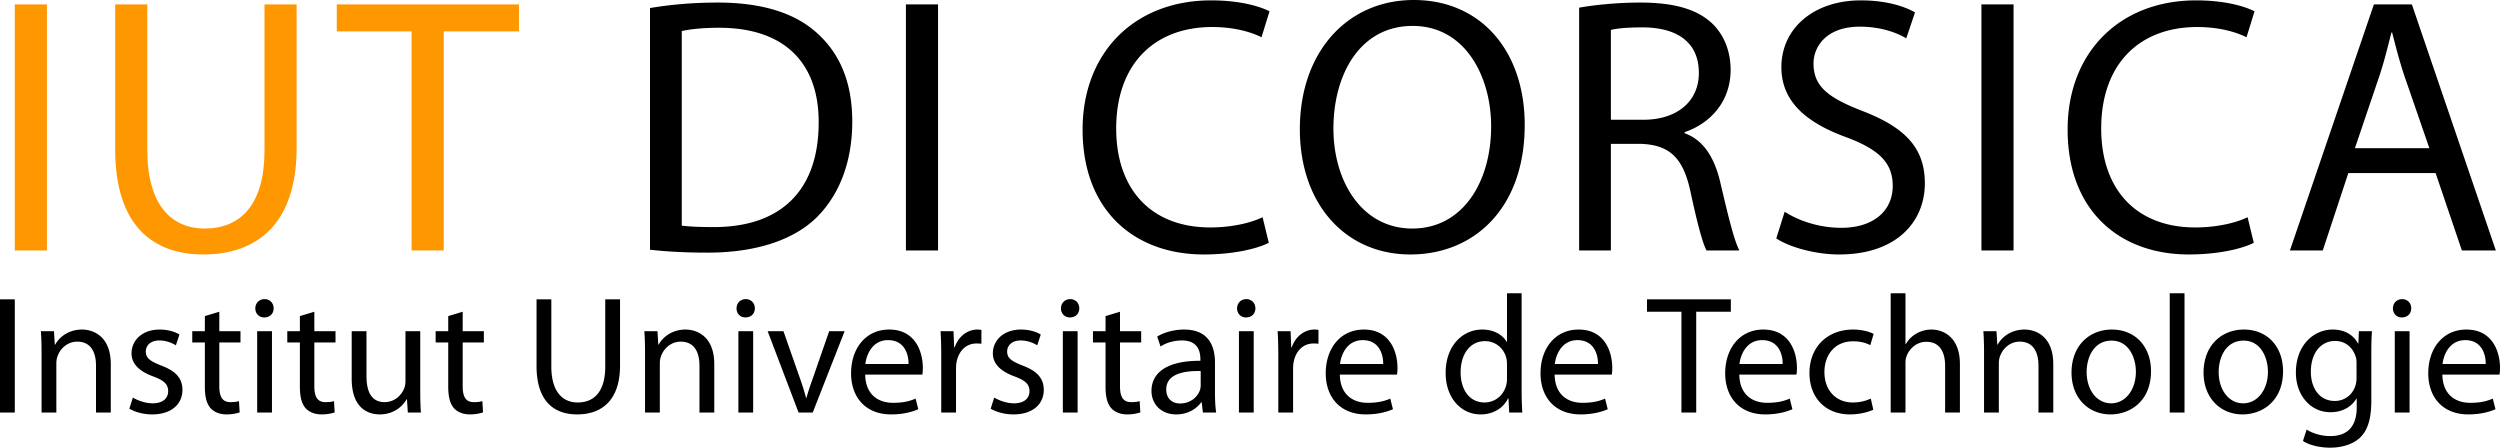
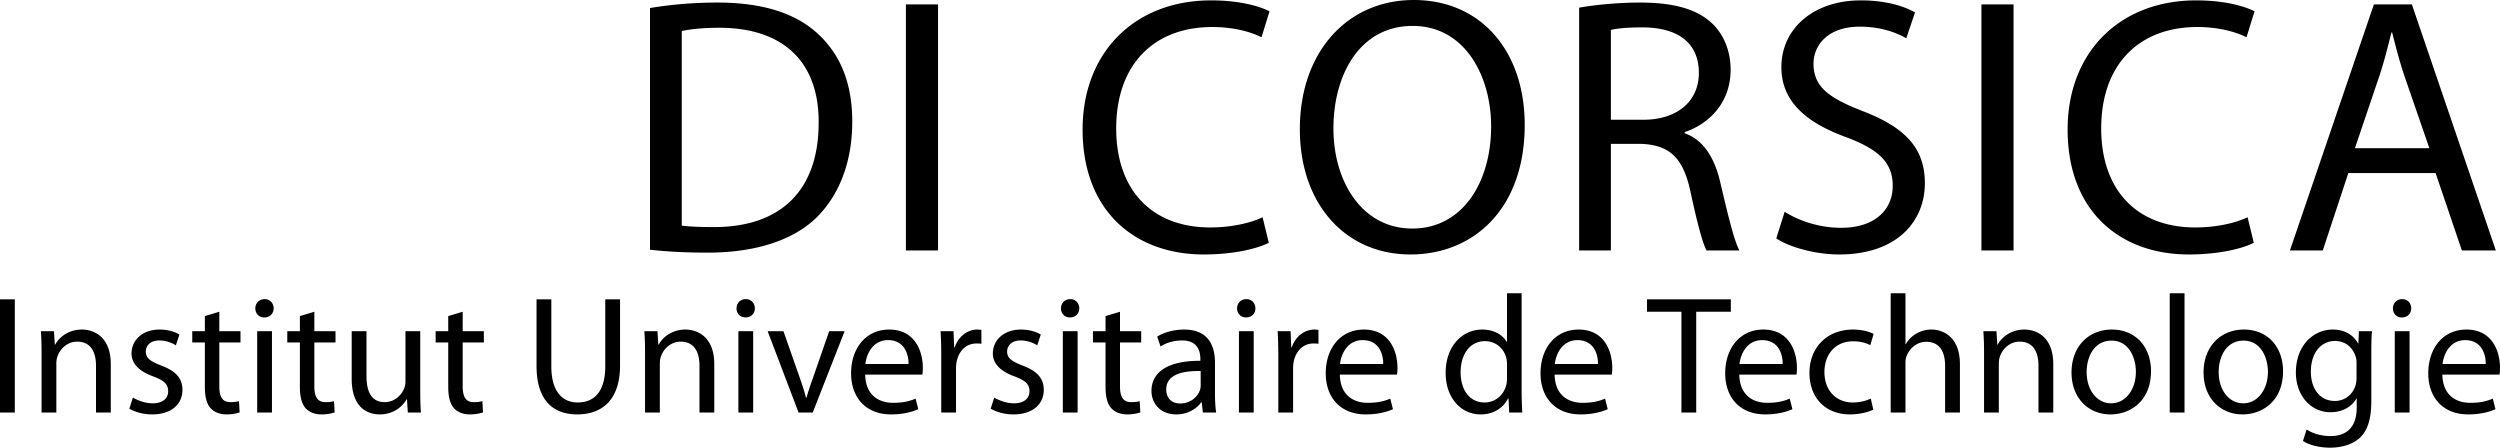
<svg xmlns="http://www.w3.org/2000/svg" width="1340.288" height="240" viewBox="0 0 1340.288 240">
-   <path d="M7.926 134.267h17.223V2.355H7.926v131.912zm133.872-53.624c0 28.96-12.72 41.88-32.098 41.88-17.612 0-30.726-12.526-30.726-41.88V2.355H61.75v77.699c0 41.098 20.355 56.367 47.361 56.367 28.578 0 49.91-16.44 49.91-56.956V2.355h-17.223v78.288zm38.756-78.288v14.48h40.12v117.432h17.224V16.835h40.321V2.355h-97.665z" fill="#ff9701" />
  <path d="M437.926 116.455c12.126-12.132 18.984-29.75 18.984-51.276 0-21.338-6.858-36.6-18.79-47.367-11.554-10.566-28.972-16.44-53.43-16.44-13.509 0-25.84 1.177-36.218 2.937v129.57c8.618.976 18.595 1.565 30.927 1.565 25.646 0 46.001-6.657 58.527-18.99zM365.501 16.64c4.503-.983 11.155-1.76 19.966-1.76 36.013 0 53.625 19.766 53.43 50.88 0 35.625-19.566 55.98-56.173 55.98-6.651 0-12.914-.195-17.223-.783V16.64zm120.175 117.626h17.223V2.355h-17.223v131.912zm164.21-119.78c10.96 0 20.16 2.348 26.424 5.48l4.297-13.898C676.116 3.72 665.544.2 649.29.2c-40.903 0-68.893 27.79-68.893 69.282 0 43.453 27.795 66.94 64.985 66.94 16.046 0 28.766-3.132 34.835-6.264l-3.326-13.703c-6.845 3.331-17.417 5.48-27.989 5.48-31.898 0-50.493-20.55-50.493-53.042 0-34.64 20.55-54.407 51.476-54.407zM757.923 0c-35.223 0-61.052 27.407-61.052 69.288 0 39.927 24.263 67.133 59.292 67.133 33.67 0 61.26-24.27 61.26-69.482 0-39.338-23.28-66.939-59.5-66.939zm-.777 122.523c-27.006 0-42.275-25.246-42.275-53.63 0-28.766 14.092-54.995 42.47-54.995s42.08 27.4 42.08 53.824c0 29.944-15.268 54.801-42.275 54.801zm149.148-19.766c3.52 16.44 6.457 27.595 8.606 31.51h17.611c-2.73-5.086-5.862-17.812-10.171-36.207-3.132-13.703-9.2-23.098-19.178-26.618v-.588c13.692-4.698 24.652-16.247 24.652-33.47 0-10.372-3.908-19.372-10.366-25.246-8.023-7.24-19.966-10.766-38.172-10.766-11.543 0-24.07 1.177-32.675 2.743v130.152h17.017v-57.15h16.058c15.451.588 22.697 7.434 26.618 25.64zm-42.676-38.561V16.052c2.937-.783 8.618-1.372 16.835-1.372 18.012 0 30.332 7.44 30.332 24.464 0 15.075-11.543 25.052-29.737 25.052h-17.43zm123.513 57.933c-11.75 0-22.71-3.714-30.344-8.606l-4.503 14.286c7.051 4.698 20.95 8.612 33.67 8.612 31.12 0 45.989-17.812 45.989-38.167 0-19.377-11.155-30.138-33.464-38.755-18.206-7.04-26.23-13.109-26.23-25.44 0-9.007 6.847-19.767 24.859-19.767 11.943 0 20.743 3.72 24.858 6.263l4.697-13.898C1020.983 3.332 1011.005.2 997.69.2c-25.634 0-42.663 15.263-42.663 35.812 0 18.401 13.315 29.75 34.835 37.579 17.818 6.657 24.858 13.897 24.858 26.035 0 13.309-10.172 22.503-27.59 22.503zm92.367-119.774h-17.223v131.912h17.223V2.355zm125.467 114.1c-6.846 3.331-17.418 5.48-27.99 5.48-31.897 0-50.492-20.55-50.492-53.042 0-34.64 20.55-54.407 51.476-54.407 10.96 0 20.16 2.349 26.423 5.48l4.31-13.897C1204.187 3.72 1193.615.2 1177.375.2c-40.916 0-68.893 27.79-68.893 69.282 0 43.453 27.783 66.94 64.973 66.94 16.046 0 28.766-3.132 34.835-6.264l-3.326-13.703zm54.013-23.68h46.778l14.092 41.492h18.206L1293.036 2.355h-20.355l-45.019 131.912h17.612l13.704-41.493zm16.446-51.477c2.731-8.023 4.697-16.246 6.652-23.874h.388c1.954 7.628 3.92 15.457 6.846 24.075l13.12 37.966h-39.932l12.926-38.167zM0 221.175h7.932v-60.713H0v60.713zm43.987-44.497c-7.21 0-12.253 4.054-14.414 8.108h-.182l-.449-7.21h-7.027c.273 3.605.364 7.21.364 11.798v31.8h7.926v-26.217c0-1.347.182-2.694.54-3.69 1.438-4.418 5.492-8.108 10.626-8.108 7.483 0 10.093 5.85 10.093 12.878v25.138h7.926v-25.95c0-14.954-9.37-18.547-15.403-18.547zm42.385 19.274c-5.675-2.257-8.2-3.871-8.2-7.476 0-3.241 2.525-5.948 7.21-5.948 4.054 0 7.204 1.53 8.915 2.61l1.894-5.766c-2.343-1.529-6.215-2.694-10.627-2.694-9.279 0-15.044 5.765-15.044 12.793 0 5.22 3.69 9.455 11.622 12.332 5.765 2.16 8.016 4.15 8.016 7.926 0 3.702-2.706 6.493-8.38 6.493-3.964 0-8.109-1.626-10.542-3.07l-1.888 5.947c3.06 1.808 7.477 3.07 12.253 3.07 10.178 0 16.21-5.413 16.21-13.156 0-6.482-3.963-10.269-11.44-13.06zm31.205-28.826l-7.75 2.342v8.108h-6.754v6.032h6.755v23.778c0 5.147.904 9.018 3.064 11.446 1.894 2.075 4.867 3.338 8.557 3.338 3.065 0 5.499-.546 7.028-1.08l-.358-6.045c-1.171.364-2.434.546-4.594.546-4.418 0-5.948-3.058-5.948-8.472v-23.51h11.35v-6.033h-11.35v-10.45zm24.264-6.761c-2.974 0-4.959 2.257-4.959 4.952 0 2.707 1.894 4.867 4.776 4.867 3.156 0 5.044-2.16 5.044-4.867 0-2.792-1.979-4.952-4.861-4.952zm-3.963 60.81h7.925v-43.599h-7.925v43.599zm30.647-54.05l-7.75 2.343v8.108h-6.754v6.032h6.754v23.778c0 5.147.905 9.018 3.065 11.446 1.894 2.075 4.867 3.338 8.557 3.338 3.065 0 5.498-.546 7.028-1.08l-.358-6.045c-1.172.364-2.434.546-4.594.546-4.418 0-5.948-3.058-5.948-8.472v-23.51h11.349v-6.033h-11.349v-10.45zm56.78 10.451h-7.926v26.666c0 1.53-.267 2.974-.722 4.054-1.438 3.605-5.134 7.295-10.45 7.295-7.113 0-9.729-5.68-9.729-13.97v-24.045h-7.926v25.49c0 15.22 8.2 19.104 15.045 19.104 7.75 0 12.429-4.6 14.413-8.108h.182l.45 7.113h7.027c-.273-3.423-.364-7.392-.364-11.98v-31.619zm22.752-10.45l-7.75 2.342v8.108h-6.754v6.032h6.754v23.778c0 5.147.904 9.018 3.065 11.446 1.893 2.075 4.867 3.338 8.557 3.338 3.065 0 5.498-.546 7.028-1.08l-.358-6.045c-1.172.364-2.434.546-4.594.546-4.419 0-5.948-3.058-5.948-8.472v-23.51h11.349v-6.033h-11.349v-10.45zm76.43 29.36c0 13.34-5.85 19.287-14.77 19.287-8.109 0-14.141-5.765-14.141-19.286v-36.025h-7.926v35.757c0 18.923 9.37 25.95 21.8 25.95 13.144 0 22.964-7.573 22.964-26.217v-35.49h-7.926v36.025zm43.029-19.808c-7.198 0-12.247 4.054-14.408 8.108h-.182l-.449-7.21h-7.027c.267 3.605.364 7.21.364 11.798v31.8h7.926v-26.217c0-1.347.182-2.694.534-3.69 1.444-4.418 5.498-8.108 10.632-8.108 7.477 0 10.087 5.85 10.087 12.878v25.138h7.938v-25.95c0-14.954-9.37-18.547-15.415-18.547zm32.298-16.313c-2.974 0-4.952 2.257-4.952 4.952 0 2.707 1.893 4.867 4.782 4.867 3.144 0 5.037-2.16 5.037-4.867 0-2.792-1.978-4.952-4.867-4.952zm-3.957 60.81h7.926v-43.599h-7.926v43.599zm40.2-19.19c-1.444 4.054-2.694 7.659-3.69 11.264h-.267c-.91-3.605-2.075-7.21-3.52-11.264l-8.557-24.409h-8.472l16.58 43.599h7.574l17.114-43.599h-8.29l-8.472 24.409zm40.673-25.307c-12.708 0-20.452 10.268-20.452 23.413 0 13.158 8.023 22.079 21.436 22.079 6.942 0 11.81-1.542 14.601-2.792l-1.444-5.68c-2.877 1.262-6.397 2.257-12.065 2.257-8.023 0-14.784-4.418-14.966-15.135h30.636c.182-.91.267-2.076.267-3.702 0-8.011-3.69-20.44-18.013-20.44zm-12.793 18.461c.632-5.498 4.054-12.793 12.162-12.793 8.921 0 11.082 7.841 10.985 12.793h-23.147zm47.883-8.92h-.279l-.352-8.643h-6.943c.267 4.054.365 8.46.365 13.606v29.993h7.925V197.93c0-1.262.085-2.61.268-3.69 1.08-5.947 5.049-10.086 10.632-10.086 1.08 0 1.894 0 2.707.17v-7.477c-.728-.085-1.36-.17-2.16-.17-5.317 0-10.184 3.69-12.163 9.54zm36.328 9.733c-5.68-2.257-8.205-3.871-8.205-7.476 0-3.241 2.525-5.948 7.21-5.948 4.054 0 7.21 1.53 8.921 2.61l1.894-5.766c-2.343-1.529-6.227-2.694-10.633-2.694-9.285 0-15.05 5.765-15.05 12.793 0 5.22 3.701 9.455 11.627 12.332 5.766 2.16 8.011 4.15 8.011 7.926 0 3.702-2.694 6.493-8.375 6.493-3.957 0-8.108-1.626-10.535-3.07l-1.894 5.947c3.059 1.808 7.477 3.07 12.247 3.07 10.184 0 16.216-5.413 16.216-13.156 0-6.482-3.957-10.269-11.434-13.06zm21.654 25.223h7.926v-43.599h-7.926v43.599zm3.957-60.81c-2.974 0-4.952 2.257-4.952 4.952 0 2.707 1.893 4.867 4.782 4.867 3.143 0 5.037-2.16 5.037-4.867 0-2.792-1.978-4.952-4.867-4.952zm26.69 6.76l-7.755 2.343v8.108h-6.749v6.032h6.749v23.778c0 5.147.898 9.018 3.07 11.446 1.882 2.075 4.855 3.338 8.557 3.338 3.06 0 5.487-.546 7.028-1.08l-.364-6.045c-1.177.364-2.44.546-4.6.546-4.406 0-5.936-3.058-5.936-8.472v-23.51h11.35v-6.033h-11.35v-10.45zm50.918 27.298c0-8.654-3.24-17.745-16.568-17.745-5.498 0-10.815 1.53-14.42 3.775l1.809 5.316c3.059-2.076 7.295-3.24 11.434-3.24 8.92-.086 9.916 6.48 9.916 10v.899c-16.847-.085-26.217 5.68-26.217 16.216 0 6.311 4.503 12.526 13.327 12.526 6.214 0 10.9-3.071 13.34-6.494h.266l.631 5.499h7.113c-.449-2.974-.631-6.664-.631-10.451v-16.3zm-7.659 12.065a9 9 0 0 1-.352 2.525c-1.262 3.69-4.964 7.294-10.73 7.294-3.957 0-7.38-2.342-7.38-7.561 0-8.473 9.82-10.002 18.462-9.82v7.562zm20.5 14.687h7.926v-43.599h-7.925v43.599zm3.957-60.81c-2.973 0-4.952 2.257-4.952 4.952 0 2.707 1.894 4.867 4.782 4.867 3.144 0 5.038-2.16 5.038-4.867 0-2.792-1.979-4.952-4.868-4.952zm24.36 25.853h-.278l-.352-8.642h-6.943c.267 4.054.364 8.46.364 13.606v29.993h7.926V197.93c0-1.262.085-2.61.267-3.69 1.08-5.947 5.05-10.086 10.632-10.086 1.08 0 1.894 0 2.707.17v-7.477c-.728-.085-1.36-.17-2.16-.17-5.317 0-10.184 3.69-12.162 9.54zm38.671-9.54c-12.708 0-20.452 10.268-20.452 23.413 0 13.158 8.023 22.079 21.435 22.079 6.943 0 11.81-1.542 14.602-2.792l-1.444-5.68c-2.877 1.262-6.397 2.257-12.077 2.257-8.011 0-14.772-4.418-14.954-15.135h30.635c.183-.91.267-2.076.267-3.702 0-8.011-3.69-20.44-18.012-20.44zm-12.793 18.461c.631-5.498 4.054-12.793 12.162-12.793 8.921 0 11.082 7.841 10.985 12.793h-23.147zm97.356-37.93h-7.84v26.035h-.183c-1.978-3.422-6.396-6.566-13.145-6.566-10.547 0-19.639 8.824-19.554 23.328 0 13.243 8.193 22.164 18.741 22.164 7.113 0 12.344-3.702 14.686-8.557h.268l.364 7.562h7.015c-.17-2.974-.352-7.392-.352-11.264v-52.702zm-7.84 45.674c0 1.262-.086 2.343-.365 3.423-1.432 5.862-6.3 9.467-11.616 9.467-8.472 0-12.878-7.294-12.878-16.13 0-9.553 4.855-16.75 13.06-16.75 5.948 0 10.269 4.138 11.434 9.09.28.996.364 2.343.364 3.338v7.562zm38.427-26.205c-12.708 0-20.452 10.268-20.452 23.413 0 13.158 8.023 22.079 21.435 22.079 6.943 0 11.81-1.542 14.602-2.792l-1.445-5.68c-2.876 1.262-6.396 2.257-12.064 2.257-8.023 0-14.784-4.418-14.966-15.135h30.635c.182-.91.267-2.076.267-3.702 0-8.011-3.69-20.44-18.012-20.44zm-12.793 18.461c.631-5.498 4.054-12.793 12.162-12.793 8.921 0 11.082 7.841 10.985 12.793h-23.147zm94.37-34.677h-44.945v6.664h18.46v54.049h7.927v-54.05h18.558v-6.663zm17.43 16.216c-12.708 0-20.452 10.268-20.452 23.413 0 13.158 8.023 22.079 21.435 22.079 6.943 0 11.81-1.542 14.602-2.792l-1.445-5.68c-2.876 1.262-6.396 2.257-12.077 2.257-8.01 0-14.771-4.418-14.953-15.135h30.635c.182-.91.267-2.076.267-3.702 0-8.011-3.69-20.44-18.012-20.44zm-12.793 18.461c.631-5.498 4.054-12.793 12.162-12.793 8.92 0 11.081 7.841 10.984 12.793H932.56zm60.943-12.162c4.321 0 7.295 1.08 9.188 2.076l1.796-6.033c-2.16-1.177-6.299-2.342-10.984-2.342-14.237 0-23.426 9.82-23.426 23.231 0 13.34 8.557 22.26 21.715 22.26 5.85 0 10.45-1.54 12.513-2.524l-1.347-5.947c-2.257.995-5.219 2.075-9.734 2.075-8.642 0-15.124-6.214-15.124-16.313 0-9.006 5.402-16.483 15.403-16.483zm42.008-6.3c-2.973 0-5.765.802-8.108 2.161-2.427 1.348-4.406 3.423-5.668 5.669h-.182v-27.298h-7.926v63.966h7.926v-26.303c0-1.444.085-2.61.534-3.787 1.542-4.236 5.498-7.84 10.633-7.84 7.477 0 10.086 5.862 10.086 12.89v25.04h7.938v-25.95c0-14.954-9.37-18.547-15.233-18.547zm49.862 0c-7.198 0-12.247 4.055-14.408 8.109h-.182l-.449-7.21h-7.027c.267 3.605.364 7.21.364 11.798v31.8h7.926v-26.217c0-1.347.182-2.694.534-3.69 1.444-4.418 5.498-8.108 10.632-8.108 7.477 0 10.087 5.85 10.087 12.878v25.138h7.938v-25.95c0-14.954-9.37-18.547-15.415-18.547zm46.815 0c-11.98 0-21.617 8.558-21.617 23.062 0 13.777 9.188 22.43 20.9 22.43 10.451 0 21.715-7.027 21.715-23.158 0-13.242-8.472-22.333-20.998-22.333zm-.352 39.545c-7.756 0-13.158-7.21-13.158-16.762 0-8.193 4.055-16.847 13.328-16.847 9.37 0 13.072 9.285 13.072 16.665 0 9.82-5.68 16.944-13.242 16.944zm31.388 4.953h7.926v-63.966h-7.926v63.966zm39.75-44.497c-11.98 0-21.617 8.557-21.617 23.061 0 13.777 9.189 22.43 20.901 22.43 10.45 0 21.715-7.027 21.715-23.158 0-13.242-8.473-22.333-20.999-22.333zm-.352 39.544c-7.755 0-13.157-7.21-13.157-16.762 0-8.193 4.054-16.847 13.327-16.847 9.37 0 13.073 9.285 13.073 16.665 0 9.82-5.68 16.944-13.243 16.944zm61.745-32.067h-.182c-1.979-3.605-6.033-7.477-13.607-7.477-10.086 0-19.723 8.278-19.723 23.061 0 12.065 7.744 21.253 18.558 21.253 6.76 0 11.53-3.24 13.873-7.294h.183v4.77c0 11.081-5.948 15.318-14.056 15.318-5.401 0-9.904-1.627-12.793-3.508l-1.978 6.117c3.507 2.343 9.273 3.605 14.504 3.605 5.486 0 11.616-1.347 15.937-5.22 4.15-3.871 6.214-9.916 6.214-20.002v-25.307c0-5.231.097-8.836.364-11.895h-7.027l-.267 6.579zm-.996 18.461c0 1.347-.182 2.889-.63 4.236-1.615 5.05-6.033 8.108-10.985 8.108-8.472 0-12.878-7.113-12.878-15.682 0-10.086 5.4-16.483 12.963-16.483 5.862 0 9.637 3.787 11.081 8.472.364.996.45 2.16.45 3.508v7.841zm20.5 18.559h7.927v-43.599h-7.926v43.599zm3.958-60.81c-2.974 0-4.952 2.257-4.952 4.952 0 2.707 1.893 4.867 4.782 4.867 3.143 0 5.037-2.16 5.037-4.867 0-2.792-1.978-4.952-4.867-4.952zm52.459 36.753c0-8.011-3.69-20.44-18.013-20.44-12.708 0-20.452 10.268-20.452 23.413 0 13.158 8.023 22.079 21.436 22.079 6.942 0 11.81-1.542 14.601-2.792l-1.444-5.68c-2.877 1.262-6.397 2.257-12.077 2.257-8.011 0-14.772-4.418-14.954-15.135h30.636c.182-.91.267-2.076.267-3.702zm-30.806-1.979c.632-5.498 4.054-12.793 12.162-12.793 8.921 0 11.082 7.841 10.985 12.793h-23.147z" />
</svg>